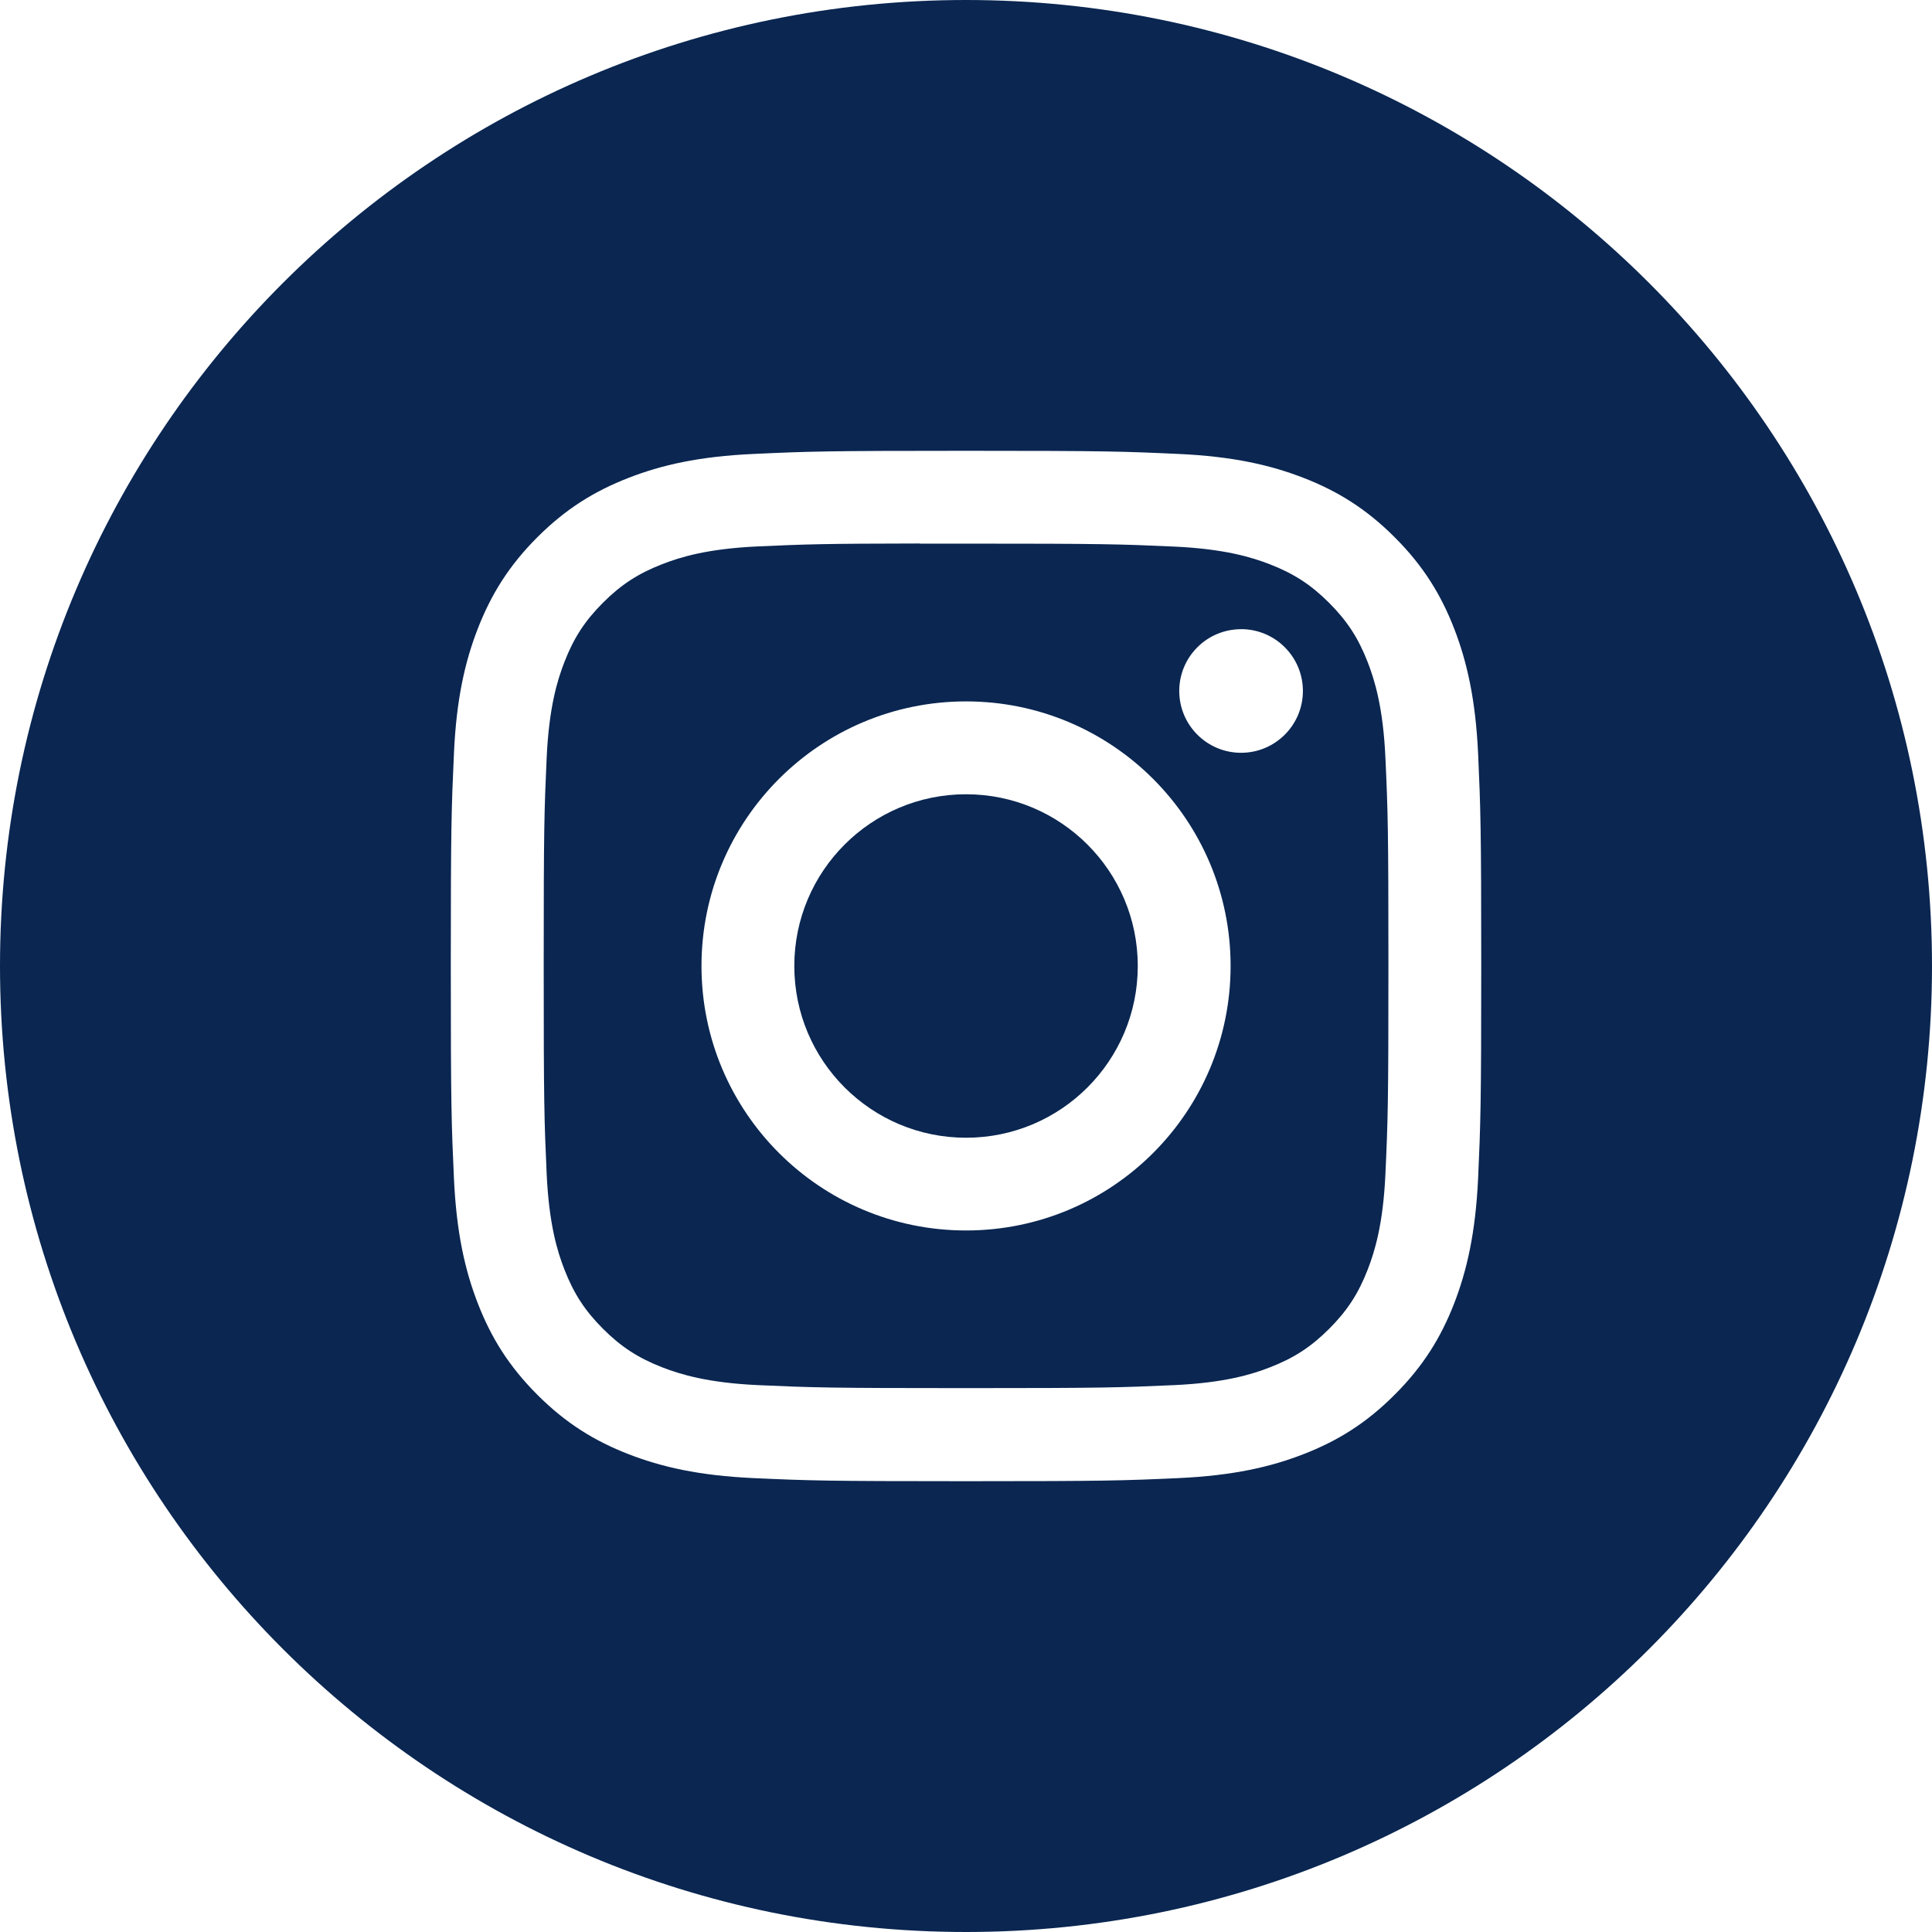
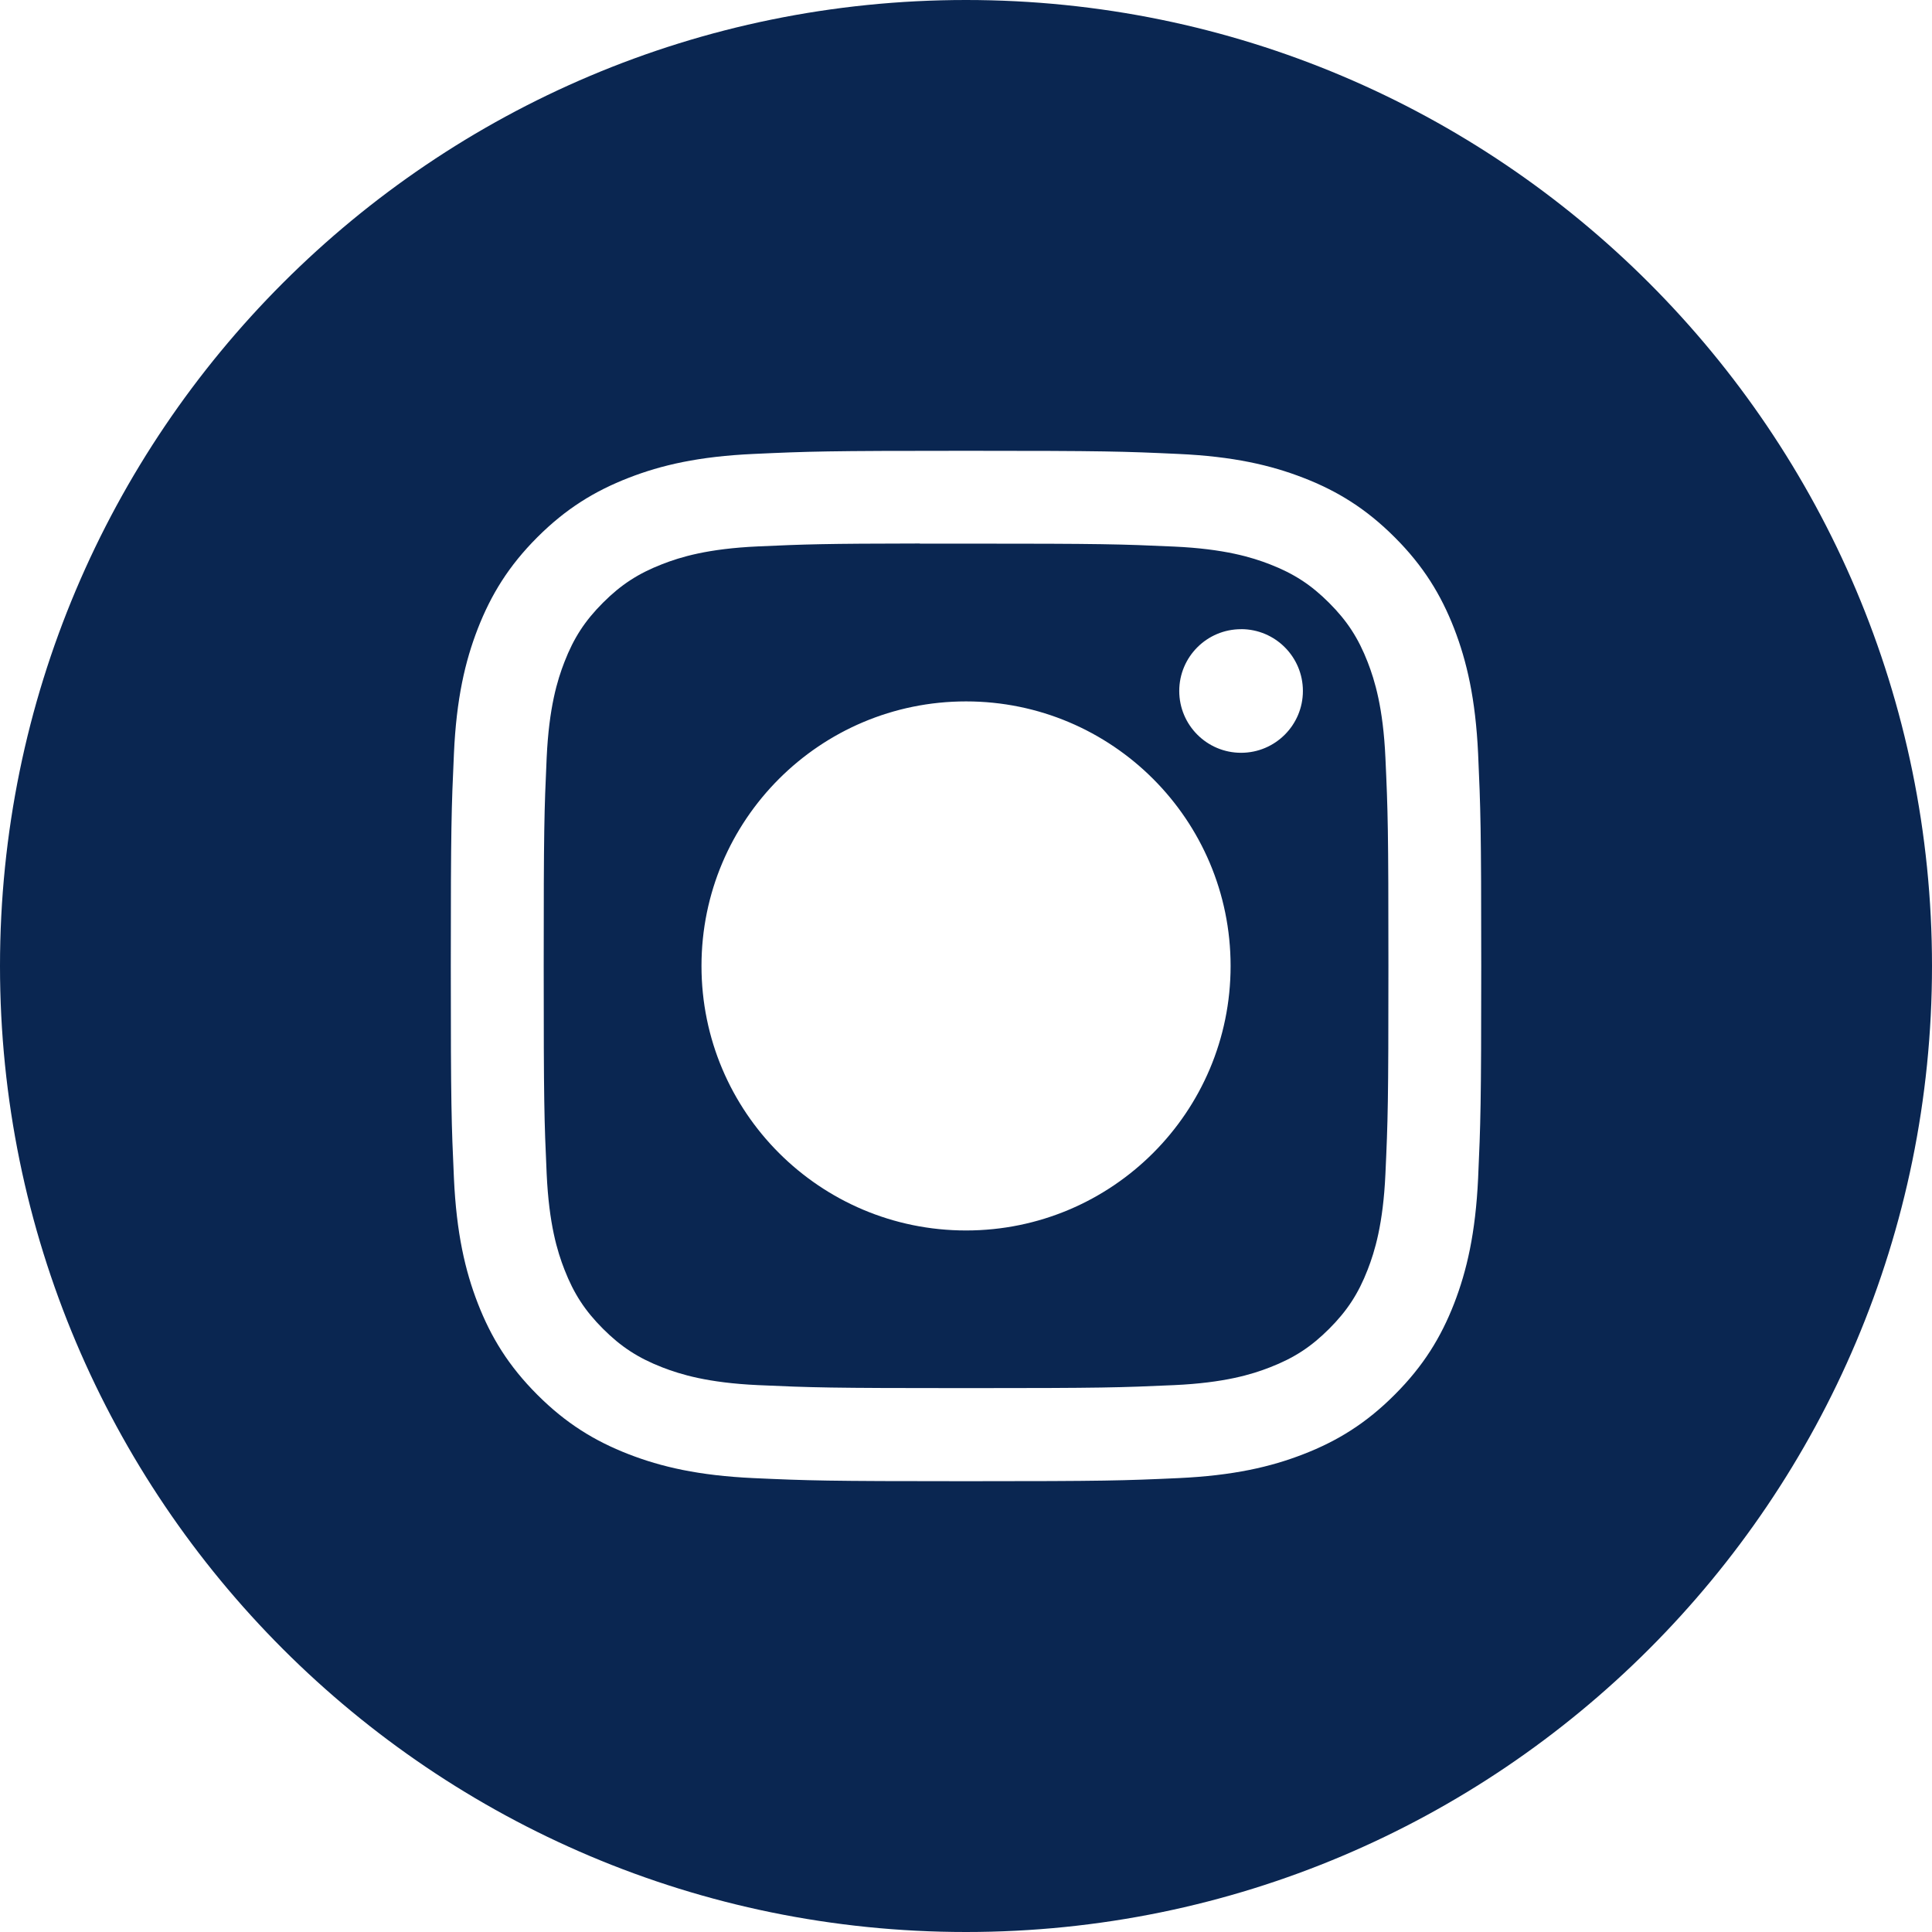
<svg xmlns="http://www.w3.org/2000/svg" width="45" height="45" viewBox="0 0 45 45" fill="none">
-   <path fill-rule="evenodd" clip-rule="evenodd" d="M22.5 0C10.074 0 0 10.074 0 22.5C0 34.926 10.074 45 22.5 45C34.926 45 45 34.926 45 22.5C45 10.074 34.926 0 22.5 0ZM17.553 10.573C18.834 10.514 19.242 10.5 22.502 10.5H22.498C25.758 10.5 26.165 10.514 27.445 10.573C28.723 10.631 29.595 10.833 30.36 11.13C31.15 11.436 31.818 11.847 32.485 12.514C33.153 13.181 33.563 13.851 33.87 14.64C34.165 15.403 34.368 16.275 34.428 17.552C34.485 18.832 34.501 19.241 34.501 22.5C34.501 25.759 34.485 26.167 34.428 27.447C34.368 28.724 34.165 29.597 33.87 30.36C33.563 31.149 33.153 31.818 32.485 32.485C31.819 33.153 31.15 33.564 30.361 33.87C29.598 34.167 28.725 34.369 27.447 34.428C26.167 34.486 25.759 34.5 22.5 34.5C19.241 34.5 18.832 34.486 17.552 34.428C16.275 34.369 15.403 34.167 14.639 33.87C13.851 33.564 13.181 33.153 12.514 32.485C11.847 31.818 11.437 31.149 11.13 30.36C10.834 29.597 10.632 28.725 10.573 27.447C10.515 26.167 10.5 25.759 10.5 22.5C10.5 19.241 10.515 18.832 10.573 17.552C10.63 16.275 10.833 15.403 11.13 14.639C11.438 13.851 11.848 13.181 12.515 12.514C13.182 11.847 13.852 11.437 14.641 11.13C15.404 10.833 16.276 10.631 17.553 10.573Z" fill="#0A2651" />
+   <path fill-rule="evenodd" clip-rule="evenodd" d="M22.5 0C10.074 0 0 10.074 0 22.5C0 34.926 10.074 45 22.5 45C34.926 45 45 34.926 45 22.5C45 10.074 34.926 0 22.5 0M17.553 10.573C18.834 10.514 19.242 10.5 22.502 10.5H22.498C25.758 10.5 26.165 10.514 27.445 10.573C28.723 10.631 29.595 10.833 30.36 11.13C31.15 11.436 31.818 11.847 32.485 12.514C33.153 13.181 33.563 13.851 33.87 14.64C34.165 15.403 34.368 16.275 34.428 17.552C34.485 18.832 34.501 19.241 34.501 22.5C34.501 25.759 34.485 26.167 34.428 27.447C34.368 28.724 34.165 29.597 33.87 30.36C33.563 31.149 33.153 31.818 32.485 32.485C31.819 33.153 31.15 33.564 30.361 33.87C29.598 34.167 28.725 34.369 27.447 34.428C26.167 34.486 25.759 34.5 22.5 34.5C19.241 34.5 18.832 34.486 17.552 34.428C16.275 34.369 15.403 34.167 14.639 33.87C13.851 33.564 13.181 33.153 12.514 32.485C11.847 31.818 11.437 31.149 11.13 30.36C10.834 29.597 10.632 28.725 10.573 27.447C10.515 26.167 10.5 25.759 10.5 22.5C10.5 19.241 10.515 18.832 10.573 17.552C10.63 16.275 10.833 15.403 11.13 14.639C11.438 13.851 11.848 13.181 12.515 12.514C13.182 11.847 13.852 11.437 14.641 11.13C15.404 10.833 16.276 10.631 17.553 10.573Z" fill="#0A2651" />
  <path fill-rule="evenodd" clip-rule="evenodd" d="M21.425 12.662C21.634 12.662 21.859 12.662 22.102 12.662L22.502 12.662C25.706 12.662 26.086 12.674 27.351 12.731C28.521 12.785 29.156 12.98 29.579 13.144C30.139 13.362 30.538 13.622 30.958 14.042C31.378 14.462 31.638 14.862 31.856 15.422C32.02 15.845 32.216 16.48 32.269 17.649C32.327 18.915 32.339 19.294 32.339 22.497C32.339 25.7 32.327 26.08 32.269 27.345C32.216 28.515 32.02 29.15 31.856 29.572C31.639 30.132 31.378 30.531 30.958 30.951C30.538 31.371 30.139 31.631 29.579 31.848C29.157 32.013 28.521 32.208 27.351 32.262C26.086 32.319 25.706 32.332 22.502 32.332C19.298 32.332 18.918 32.319 17.653 32.262C16.483 32.208 15.848 32.012 15.425 31.848C14.865 31.63 14.465 31.37 14.045 30.95C13.625 30.53 13.365 30.131 13.147 29.571C12.982 29.149 12.787 28.514 12.733 27.344C12.676 26.079 12.664 25.699 12.664 22.494C12.664 19.29 12.676 18.912 12.733 17.646C12.787 16.477 12.982 15.841 13.147 15.418C13.364 14.858 13.625 14.458 14.045 14.038C14.465 13.618 14.865 13.358 15.425 13.14C15.848 12.975 16.483 12.78 17.653 12.727C18.76 12.677 19.189 12.662 21.425 12.659V12.662ZM28.907 14.655C28.112 14.655 27.467 15.299 27.467 16.094C27.467 16.889 28.112 17.534 28.907 17.534C29.702 17.534 30.347 16.889 30.347 16.094C30.347 15.299 29.702 14.654 28.907 14.654V14.655ZM16.339 22.499C16.339 19.096 19.098 16.337 22.501 16.337C25.904 16.337 28.663 19.096 28.663 22.499C28.663 25.902 25.905 28.66 22.501 28.66C19.098 28.66 16.339 25.902 16.339 22.499Z" fill="#0A2651" />
-   <path d="M22.501 18.5C24.71 18.5 26.501 20.291 26.501 22.5C26.501 24.709 24.71 26.5 22.501 26.5C20.292 26.5 18.501 24.709 18.501 22.5C18.501 20.291 20.292 18.5 22.501 18.5Z" fill="#0A2651" />
</svg>